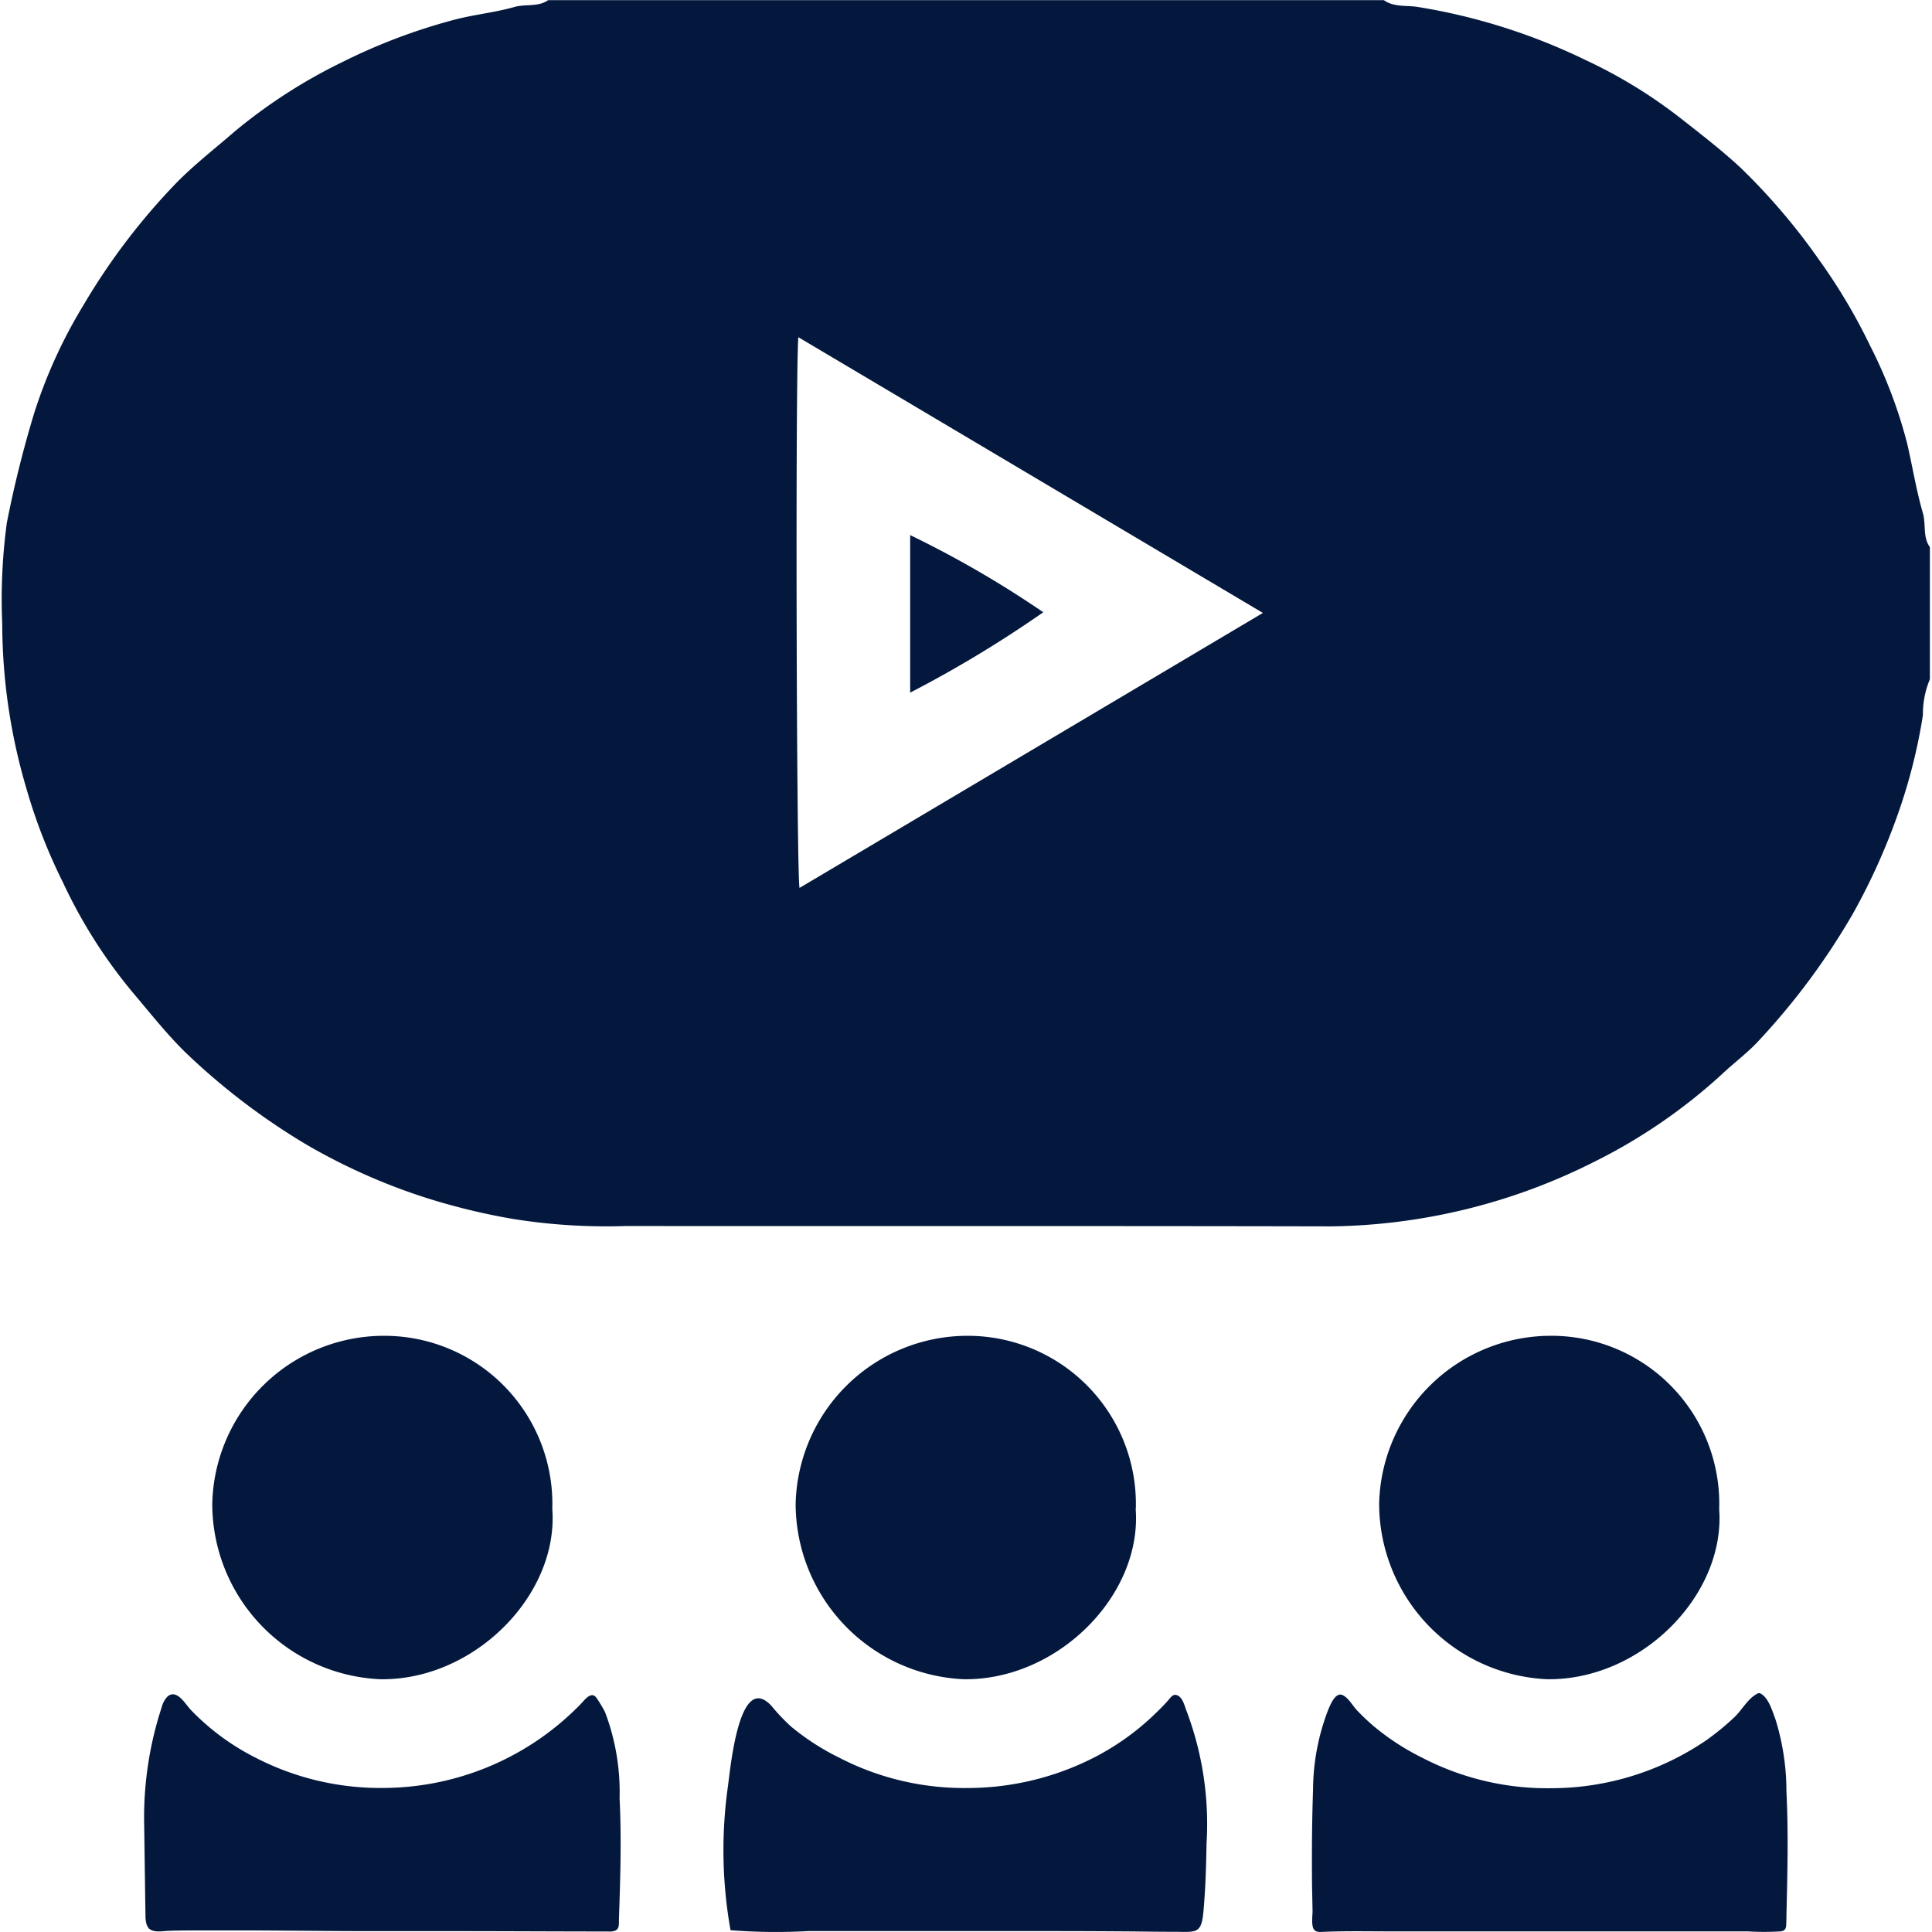
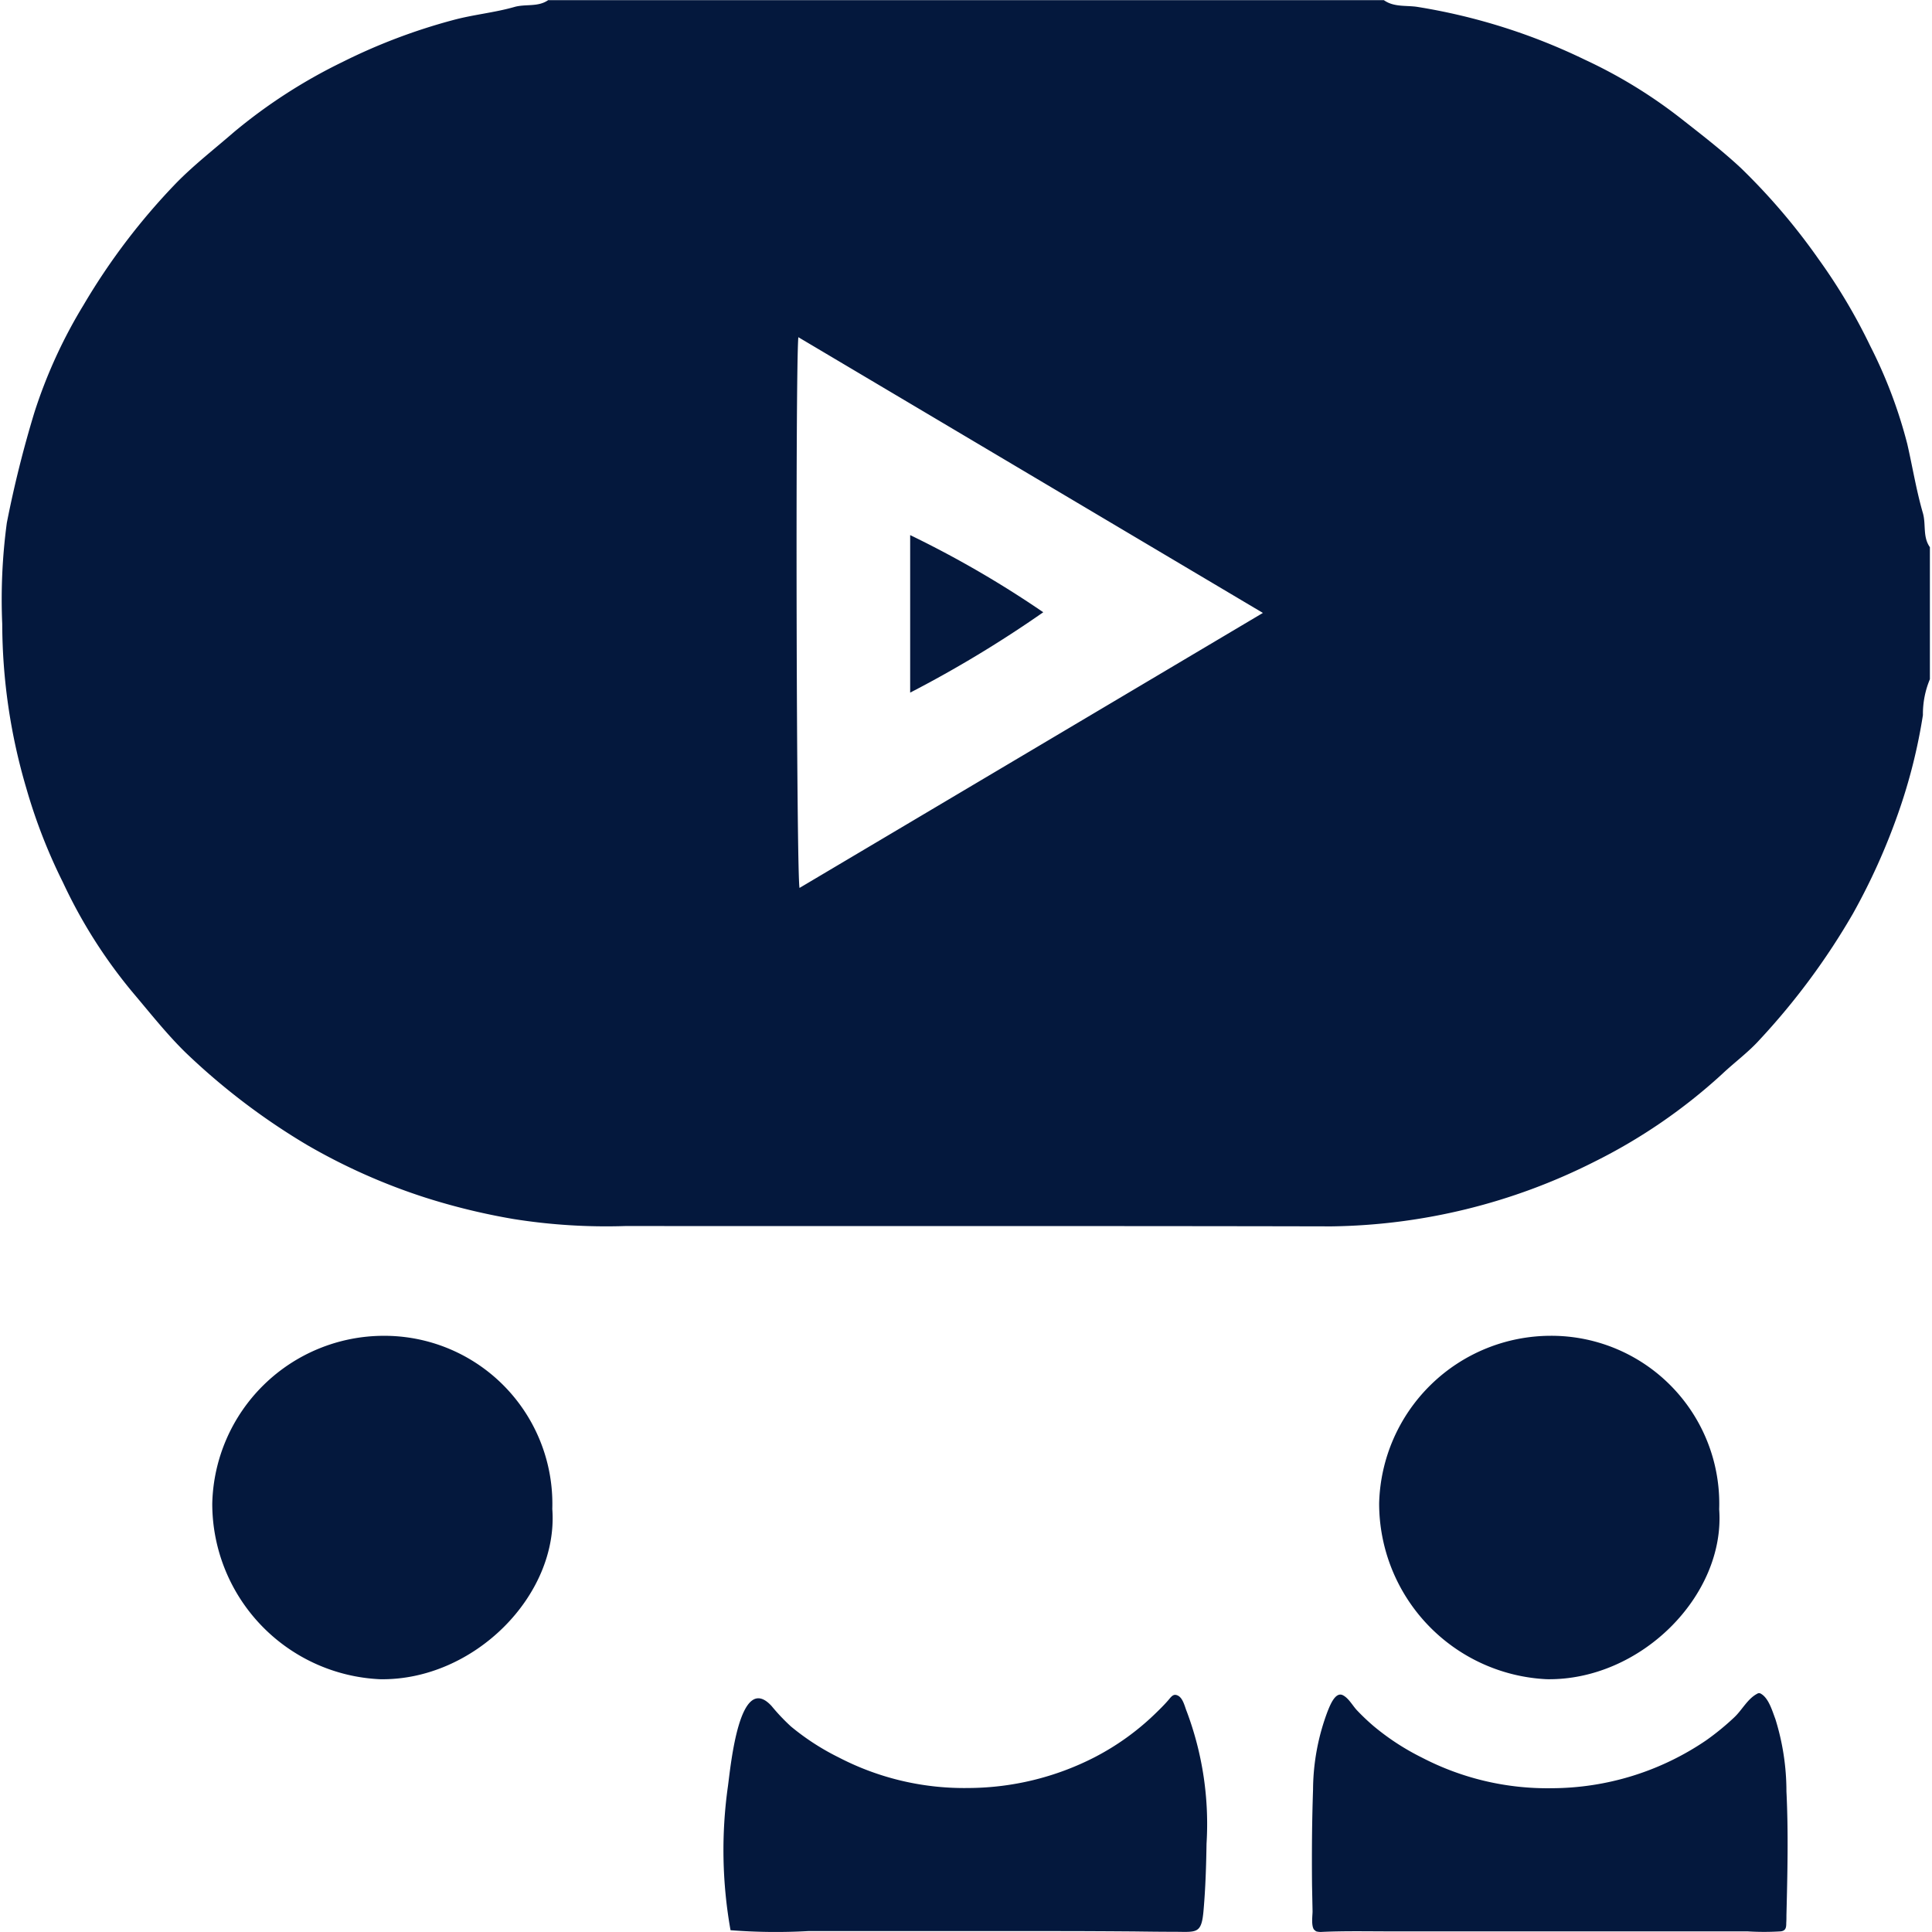
<svg xmlns="http://www.w3.org/2000/svg" width="90" height="90" viewBox="0 0 90 90">
  <g id="Group_play" data-name="Group play" transform="translate(0.104 0.008)">
    <rect id="Rectangle_51" data-name="Rectangle 51" width="90" height="90" transform="translate(-0.104 -0.008)" fill="none" />
    <path id="Path_96" data-name="Path 96" d="M25.442,0H64.364c.475.34,1.061.23,1.583.317a28.066,28.066,0,0,1,7.773,2.454,22.933,22.933,0,0,1,4.457,2.723c.958.752,1.931,1.5,2.818,2.327a29.436,29.436,0,0,1,3.618,4.243,26.84,26.84,0,0,1,2.406,4.045,22.229,22.229,0,0,1,1.726,4.567c.245,1.069.42,2.161.728,3.222.15.53-.016,1.108.325,1.583v6.151a4.187,4.187,0,0,0-.325,1.67,25.641,25.641,0,0,1-1.148,4.56,29.687,29.687,0,0,1-2.114,4.694,32.413,32.413,0,0,1-4.354,5.881c-.522.578-1.172,1.053-1.741,1.591a25.736,25.736,0,0,1-5.953,4.085,27.933,27.933,0,0,1-12.246,3.008c-10.956-.024-21.911-.008-32.875-.016a27.463,27.463,0,0,1-5.217-.325,30.245,30.245,0,0,1-4.132-1.005A28.167,28.167,0,0,1,14.2,53.329a31.156,31.156,0,0,1-5.676-4.322c-.871-.855-1.631-1.821-2.422-2.755a23.5,23.5,0,0,1-3.269-5.145,25.655,25.655,0,0,1-1.71-4.393A27.224,27.224,0,0,1,0,29.059a26.686,26.686,0,0,1,.214-4.71A52.158,52.158,0,0,1,1.5,19.2a23.2,23.2,0,0,1,2.288-5A30.255,30.255,0,0,1,8.114,8.51c.831-.847,1.781-1.583,2.683-2.367a24.8,24.8,0,0,1,5.05-3.261A27.148,27.148,0,0,1,20.977.934c.95-.261,1.939-.348,2.881-.617.522-.15,1.108.016,1.583-.325ZM58.728,28.545C51.485,24.246,44.3,19.98,37.086,15.7c-.142,1.607-.087,25,.055,25.655q10.77-6.388,21.595-12.816Z" fill="#04183d" />
-     <path id="Path_97" data-name="Path 97" d="M6.823,89.806a.444.444,0,0,1-.095-.158,1.4,1.4,0,0,1-.055-.412c-.024-1.457-.04-2.905-.063-4.362a16.491,16.491,0,0,1,.823-5.367,1.047,1.047,0,0,1,.285-.5c.435-.34.831.4,1.077.649a11.13,11.13,0,0,0,2.976,2.2,12.669,12.669,0,0,0,6.04,1.425A12.874,12.874,0,0,0,26.922,79.4c.2-.2.522-.681.776-.293a6.382,6.382,0,0,1,.38.633,10.531,10.531,0,0,1,.681,4.029c.095,1.892.032,3.784-.032,5.676,0,.19.024.412-.19.491a.766.766,0,0,1-.3.032c-2.406,0-4.8-.016-7.211-.016H17.185c-1.8,0-3.586-.024-5.383-.032H9.143c-.443,0-.887,0-1.33.016-.309,0-.76.119-1-.127Z" fill="#04183d" />
    <path id="Path_98" data-name="Path 98" d="M33.927,89.909a21.264,21.264,0,0,1-.119-6.721c.135-1.013.546-5.351,2.034-3.72a9.286,9.286,0,0,0,.9.95,11.381,11.381,0,0,0,2.224,1.441,12.669,12.669,0,0,0,6.04,1.425,12.985,12.985,0,0,0,5.866-1.425A11.9,11.9,0,0,0,53.7,79.832c.206-.2.412-.4.6-.617.111-.119.222-.317.4-.261.3.079.38.53.483.776a14.907,14.907,0,0,1,.918,6.151c-.016,1.013-.047,2.042-.135,3.056-.095,1.187-.317,1.045-1.425,1.045-.61,0-1.219-.008-1.821-.016-1.187-.008-2.375-.016-3.562-.016H37.537a27.181,27.181,0,0,1-3.594-.04Z" fill="#04183d" />
    <path id="Path_99" data-name="Path 99" d="M61.111,89.885c-.142-.19-.071-.665-.071-.855l-.024-1.211q-.012-1.187,0-2.375.012-1.045.047-2.09a10.464,10.464,0,0,1,.681-3.649c.095-.23.34-.9.689-.752.277.127.459.475.665.7a10.188,10.188,0,0,0,.792.752,11.426,11.426,0,0,0,2.248,1.464,12.669,12.669,0,0,0,6.04,1.425,12.84,12.84,0,0,0,7.2-2.232,12.019,12.019,0,0,0,1.306-1.069c.364-.34.617-.863,1.069-1.1a.155.155,0,0,1,.174,0c.364.206.53.807.673,1.179a11.312,11.312,0,0,1,.515,3.372c.095,1.924.047,3.847,0,5.771,0,.119,0,.23-.008.348,0,.214-.016.372-.261.4a12.552,12.552,0,0,1-1.544,0H64.72c-1.077,0-2.161-.024-3.238.024a.777.777,0,0,1-.269-.024.31.31,0,0,1-.079-.063Z" fill="#04183d" />
    <path id="Path_100" data-name="Path 100" d="M25.624,70.285c.3,4.021-3.649,8-8.019,7.932A8.189,8.189,0,0,1,9.784,70.04a8,8,0,0,1,7.979-7.821A7.828,7.828,0,0,1,25.624,70.285Z" fill="#04183d" />
-     <path id="Path_101" data-name="Path 101" d="M52.8,70.277c.309,4.037-3.649,8-8.011,7.94a8.2,8.2,0,0,1-7.829-8.161,8.013,8.013,0,0,1,7.971-7.837,7.834,7.834,0,0,1,7.876,8.058Z" fill="#04183d" />
    <path id="Path_102" data-name="Path 102" d="M79.982,70.3c.293,4.005-3.649,7.987-8.035,7.916a8.2,8.2,0,0,1-7.805-8.193,8.007,8.007,0,0,1,8-7.805A7.823,7.823,0,0,1,79.982,70.3Z" fill="#04183d" />
    <path id="Path_103" data-name="Path 103" d="M42.295,32.257V24.919a48.012,48.012,0,0,1,6.2,3.594A54.7,54.7,0,0,1,42.295,32.257Z" fill="#04183d" />
  </g>
</svg>